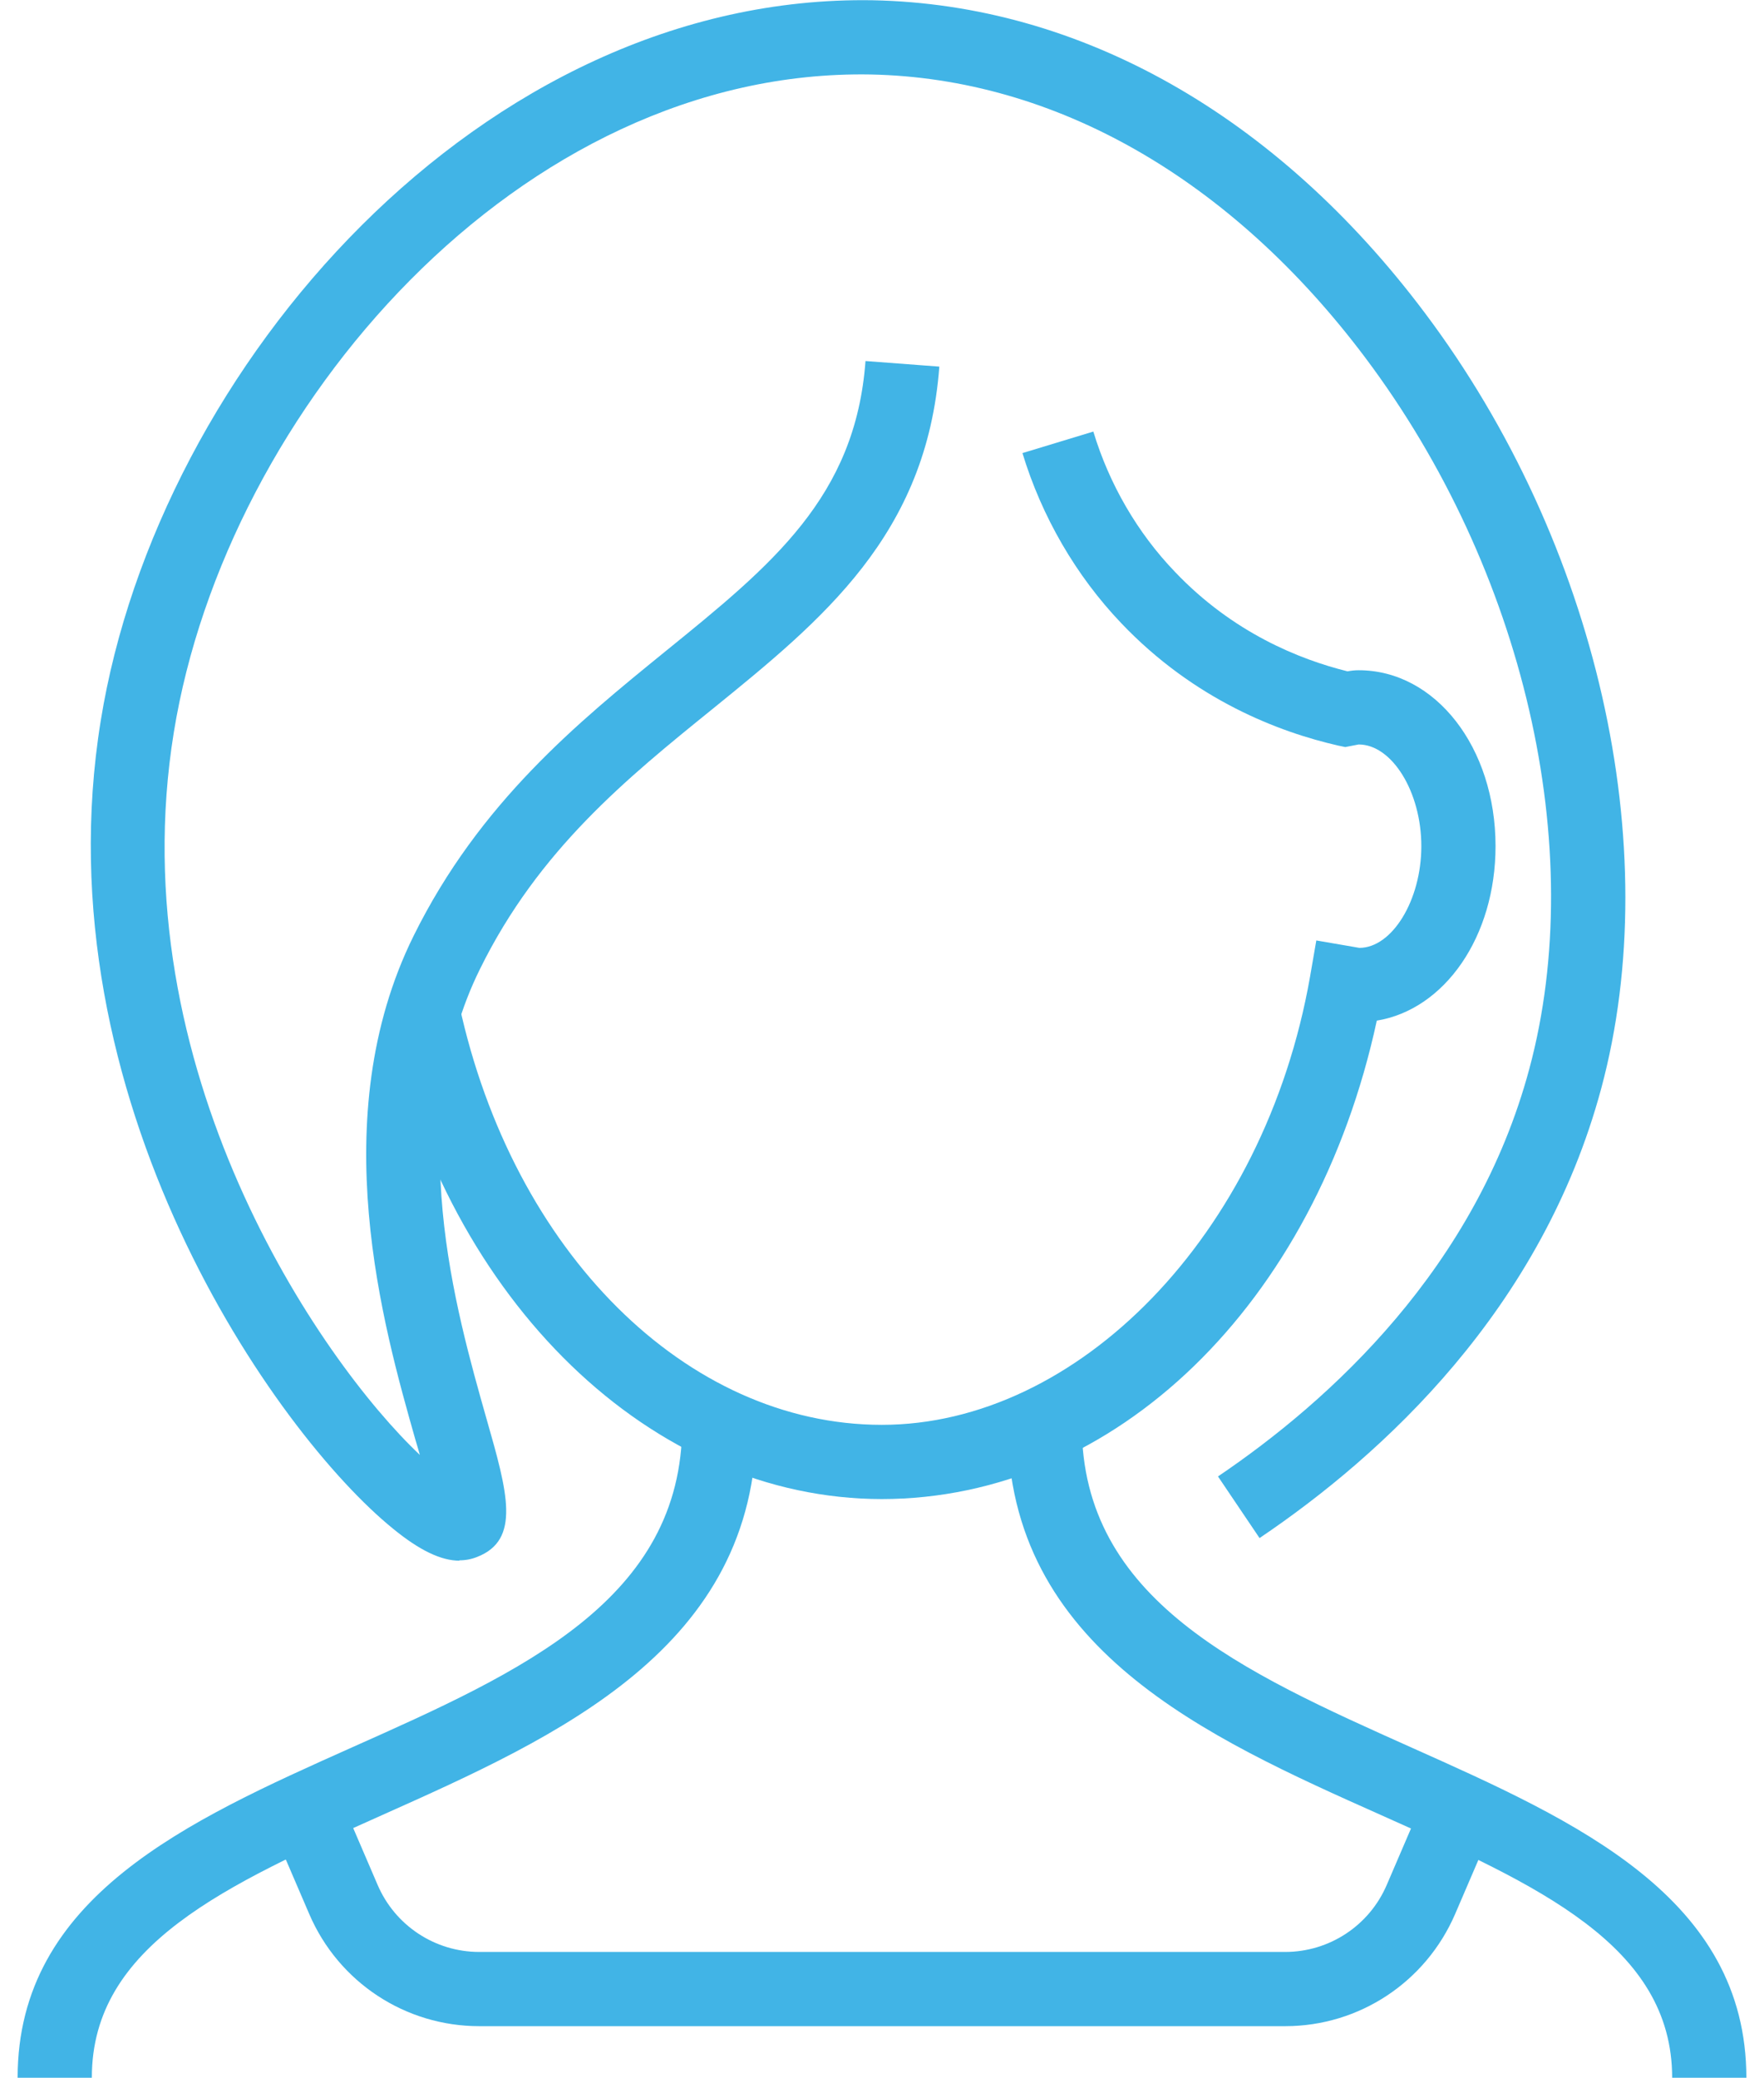
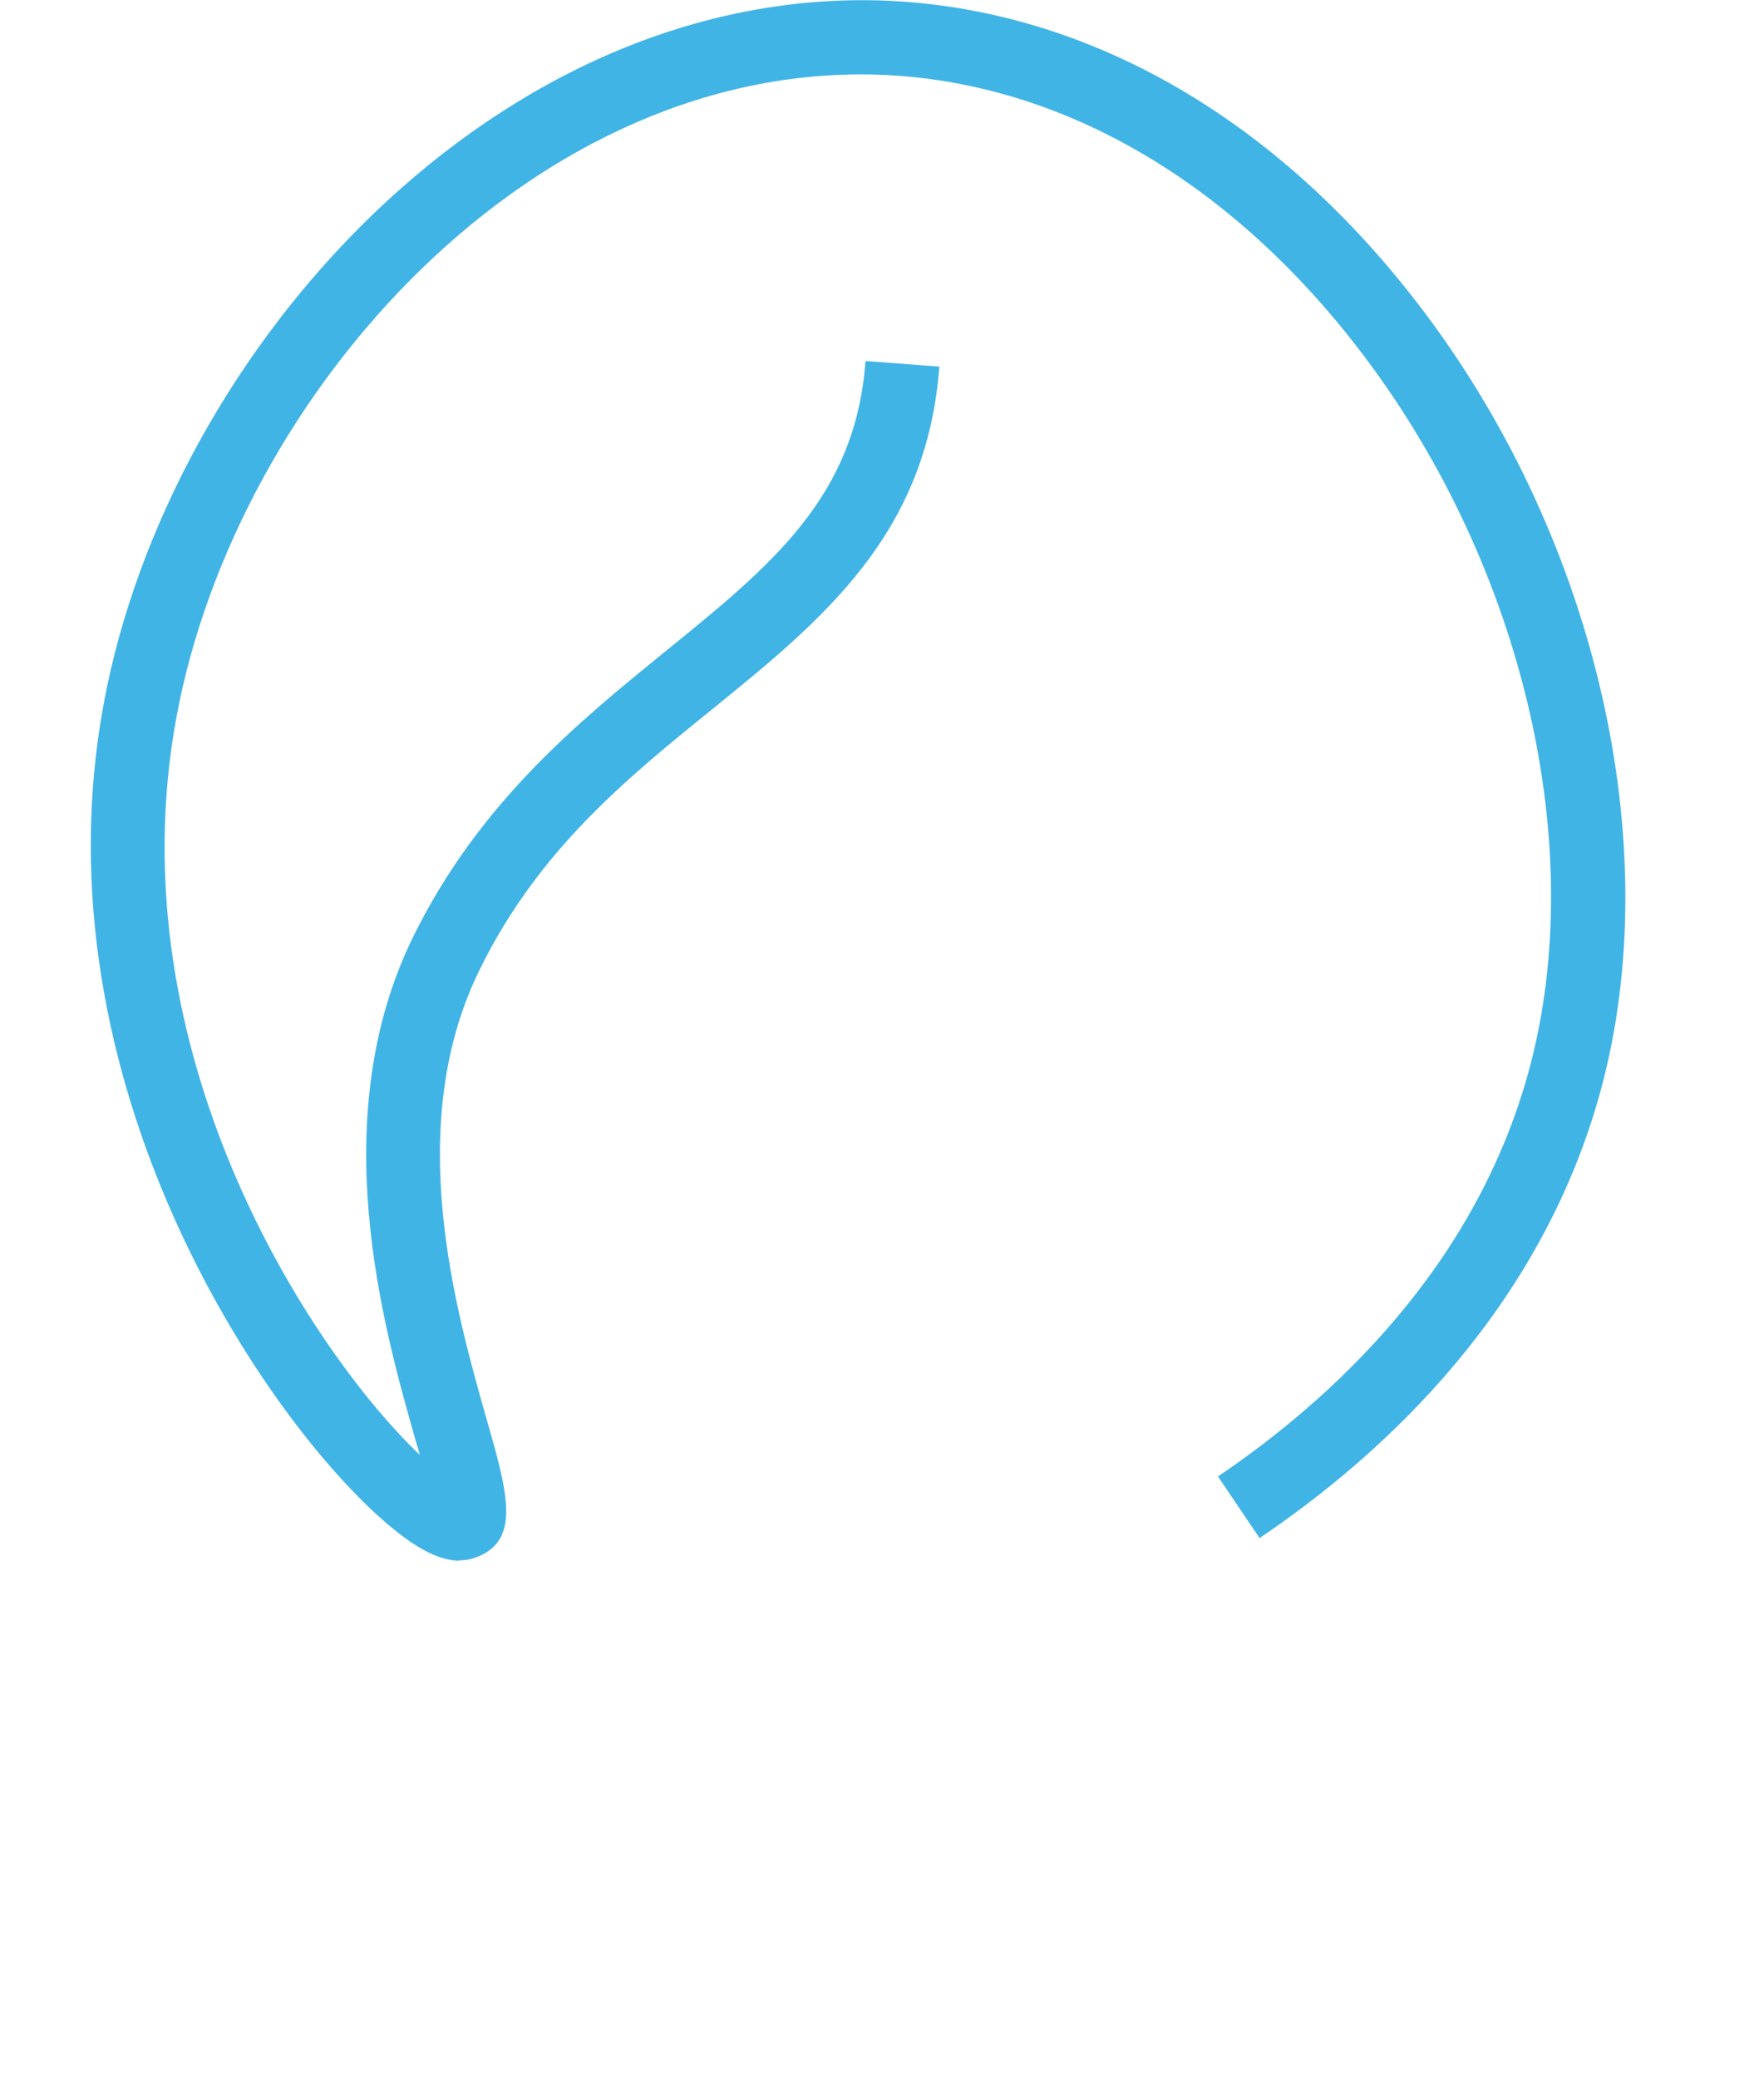
<svg xmlns="http://www.w3.org/2000/svg" width="90" height="106" viewBox="0 0 90 106" fill="none">
-   <path d="M4.686 105.972H0.899C0.899 96.753 9.57 92.872 17.957 89.123C26.627 85.261 34.806 81.589 34.806 72.672H38.592C38.592 84.05 28.445 88.574 19.509 92.569C11.558 96.128 4.686 99.195 4.686 105.953V105.972Z" fill="#41B4E6" />
-   <path d="M89.101 105.972H85.314C85.314 99.213 78.442 96.147 70.491 92.587C61.536 88.593 51.408 84.068 51.408 72.69H55.194C55.194 81.607 63.373 85.261 72.043 89.142C80.43 92.89 89.101 96.771 89.101 105.991V105.972Z" fill="#41B4E6" />
-   <path d="M65.55 103.341H24.45C20.683 103.341 17.275 101.107 15.779 97.624L13.81 93.043L17.294 91.547L19.263 96.128C20.153 98.211 22.197 99.555 24.45 99.555H65.569C67.822 99.555 69.867 98.211 70.756 96.128L72.725 91.547L76.209 93.043L74.24 97.624C72.744 101.088 69.355 103.341 65.569 103.341H65.55Z" fill="#41B4E6" />
  <path d="M23.447 79.6C22.5 79.6 21.402 79.07 20.058 77.972C14.075 73.126 2.016 56.031 5.14 36.759C8.055 18.698 24.601 -0.309 44.517 0.013C55.119 0.221 65.134 5.882 72.706 15.972C81.49 27.672 85.012 43.176 81.699 55.501C78.669 66.784 70.548 74.205 64.263 78.446L62.142 75.303C67.879 71.422 75.3 64.664 78.026 54.516C81.055 43.271 77.761 29.035 69.658 18.244C62.805 9.119 53.831 3.988 44.423 3.799C26.532 3.477 11.539 20.875 8.869 37.346C6.086 54.478 16.309 69.377 21.421 74.205C21.345 73.94 21.27 73.675 21.194 73.429C19.566 67.693 16.518 57.015 21.099 47.739C24.469 40.924 29.505 36.834 33.953 33.218C39.368 28.826 43.646 25.362 44.158 18.414L47.925 18.698C47.281 27.293 41.962 31.609 36.339 36.172C31.985 39.693 27.479 43.347 24.488 49.424C20.55 57.375 23.238 66.784 24.829 72.388C25.889 76.098 26.589 78.54 24.336 79.411C24.052 79.525 23.75 79.582 23.428 79.582L23.447 79.6Z" fill="#41B4E6" />
-   <path d="M45.01 76.457C33.253 76.457 22.86 66.405 19.736 52.036L23.428 51.241C26.173 63.868 35.033 72.671 44.991 72.671C54.949 72.671 64.509 63.054 66.838 49.821L67.159 47.966L69.356 48.344C71.022 48.344 72.517 45.921 72.517 43.157C72.517 40.393 71.022 37.97 69.318 37.97L68.636 38.102L68.276 38.027C65.285 37.345 60.95 35.717 57.202 31.779C54.892 29.356 53.15 26.346 52.166 23.109L55.782 22.011C56.596 24.699 58.035 27.179 59.947 29.167C62.9 32.272 66.308 33.635 68.75 34.24C68.958 34.203 69.128 34.184 69.318 34.184C73.237 34.184 76.303 38.121 76.303 43.157C76.303 47.776 73.71 51.487 70.245 52.055C67.122 66.5 56.918 76.457 44.972 76.457H45.01Z" fill="#41B4E6" />
</svg>